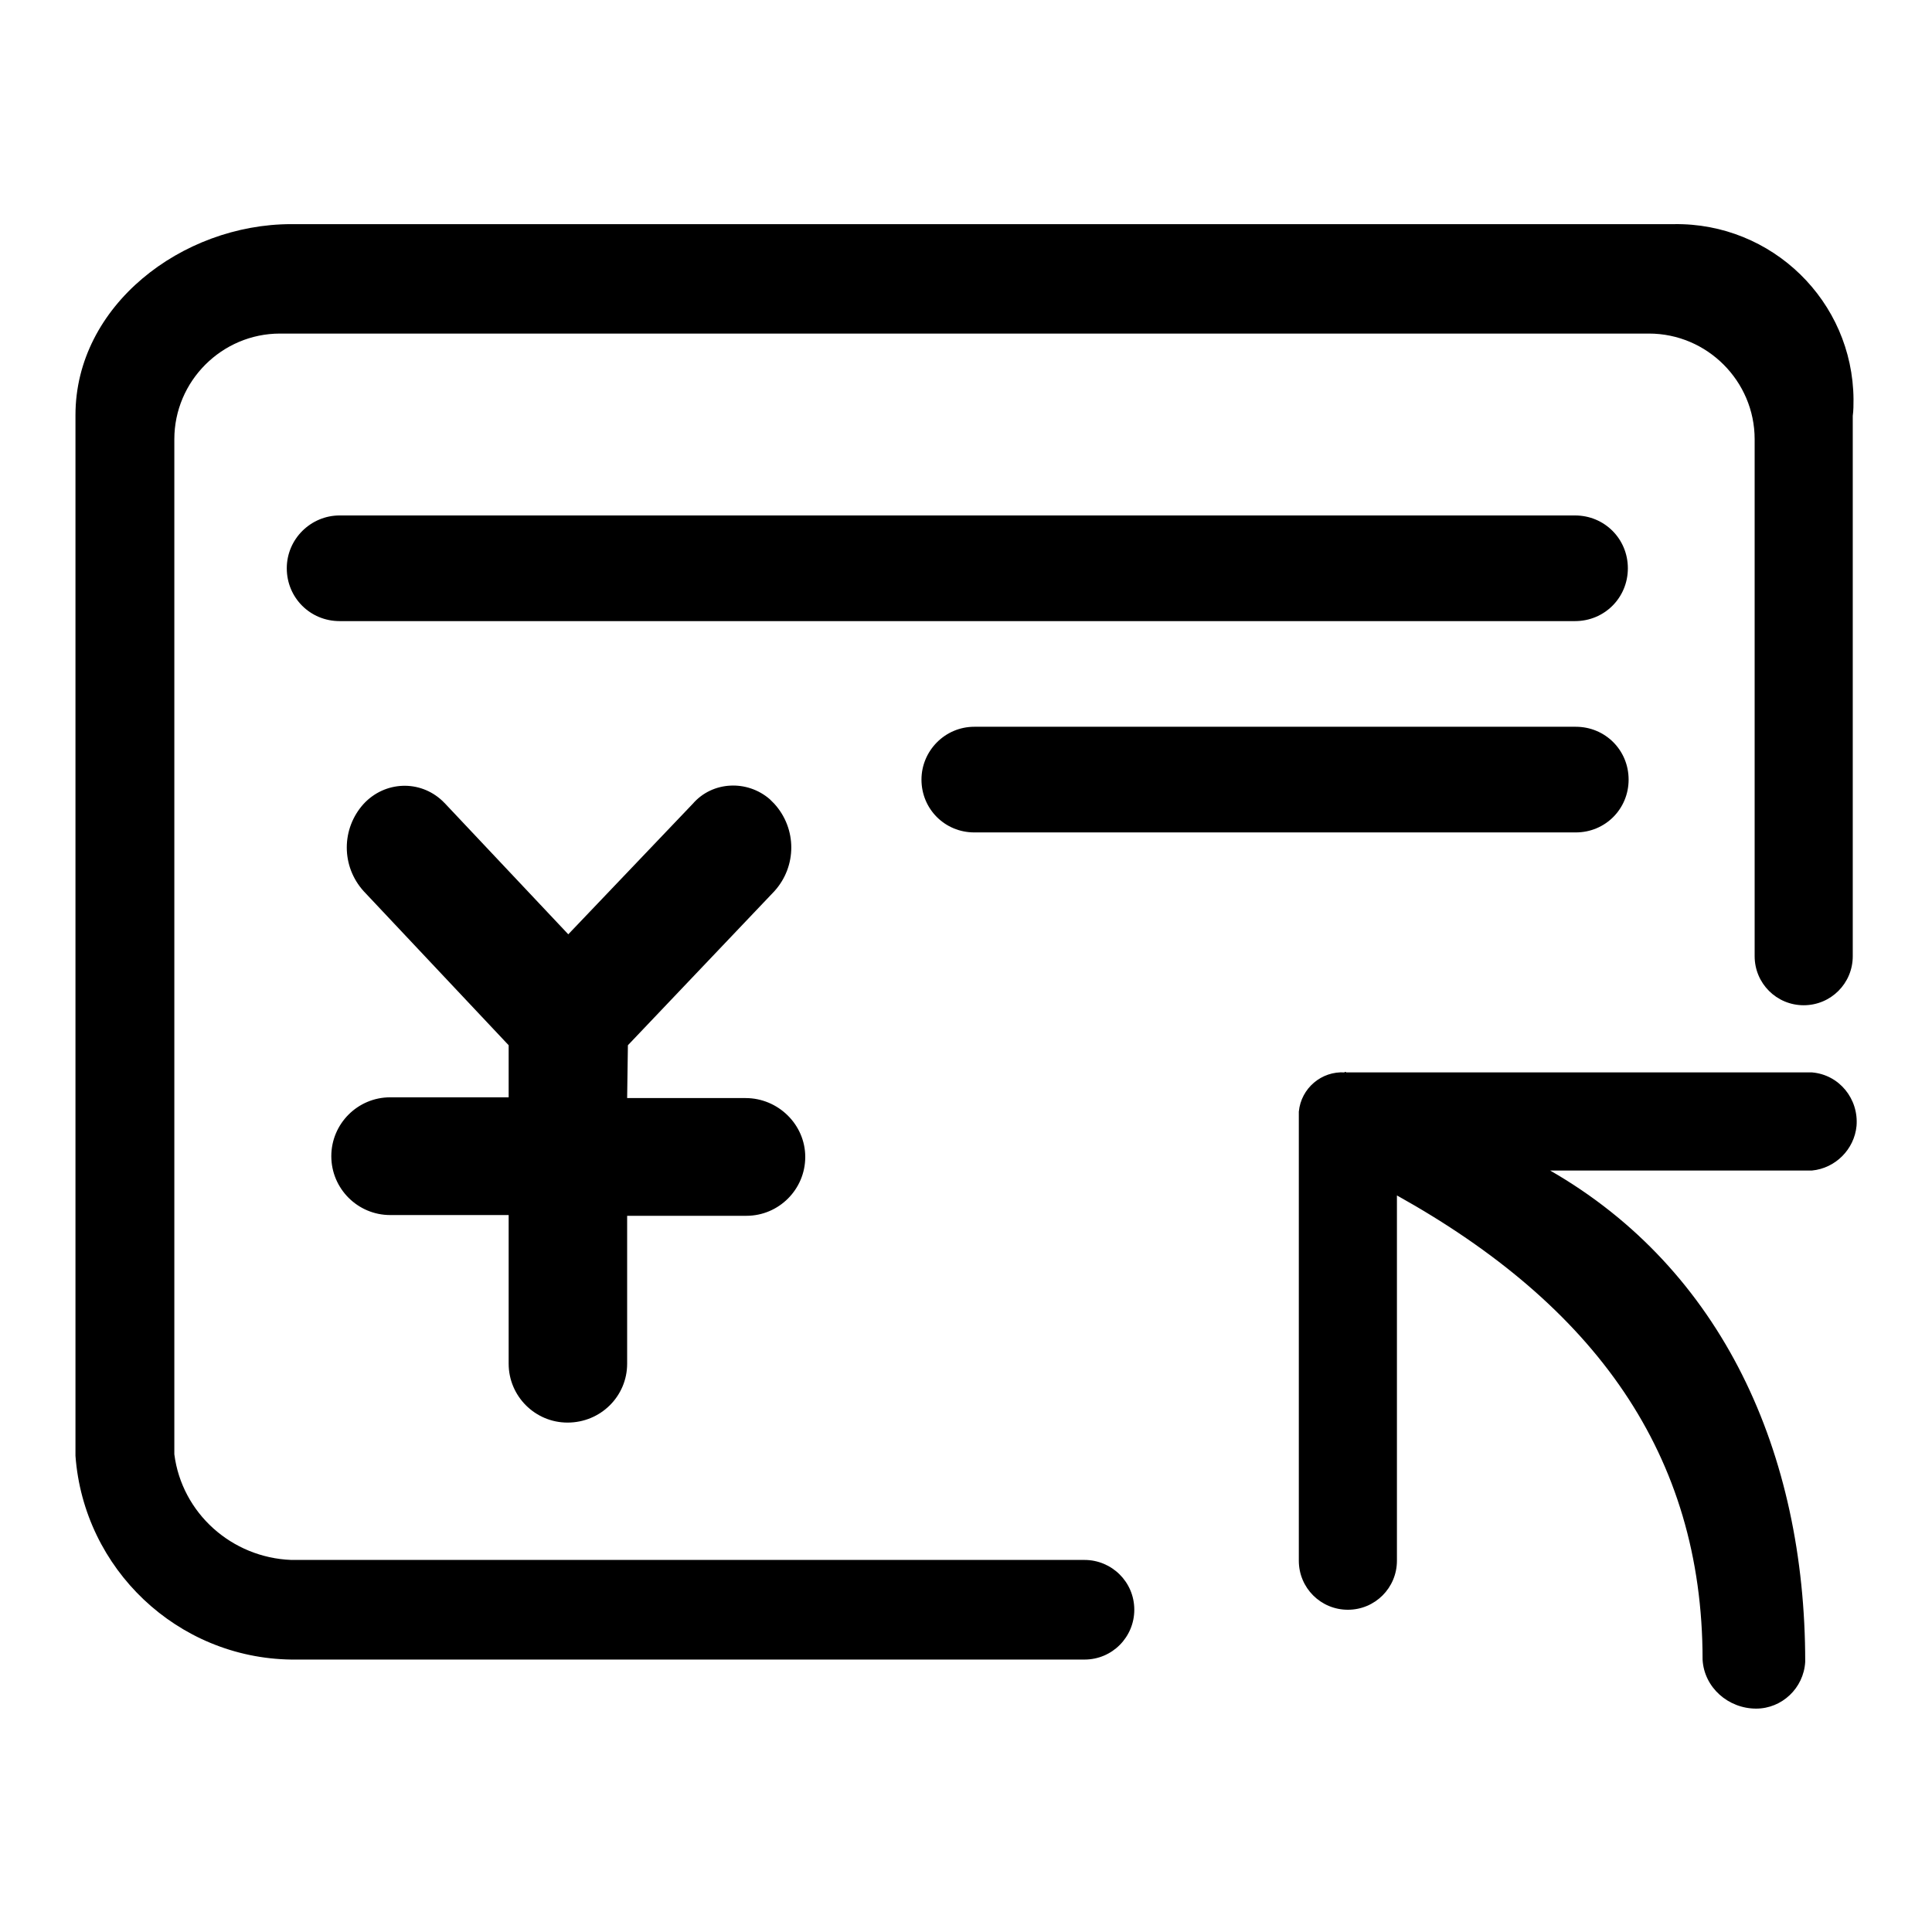
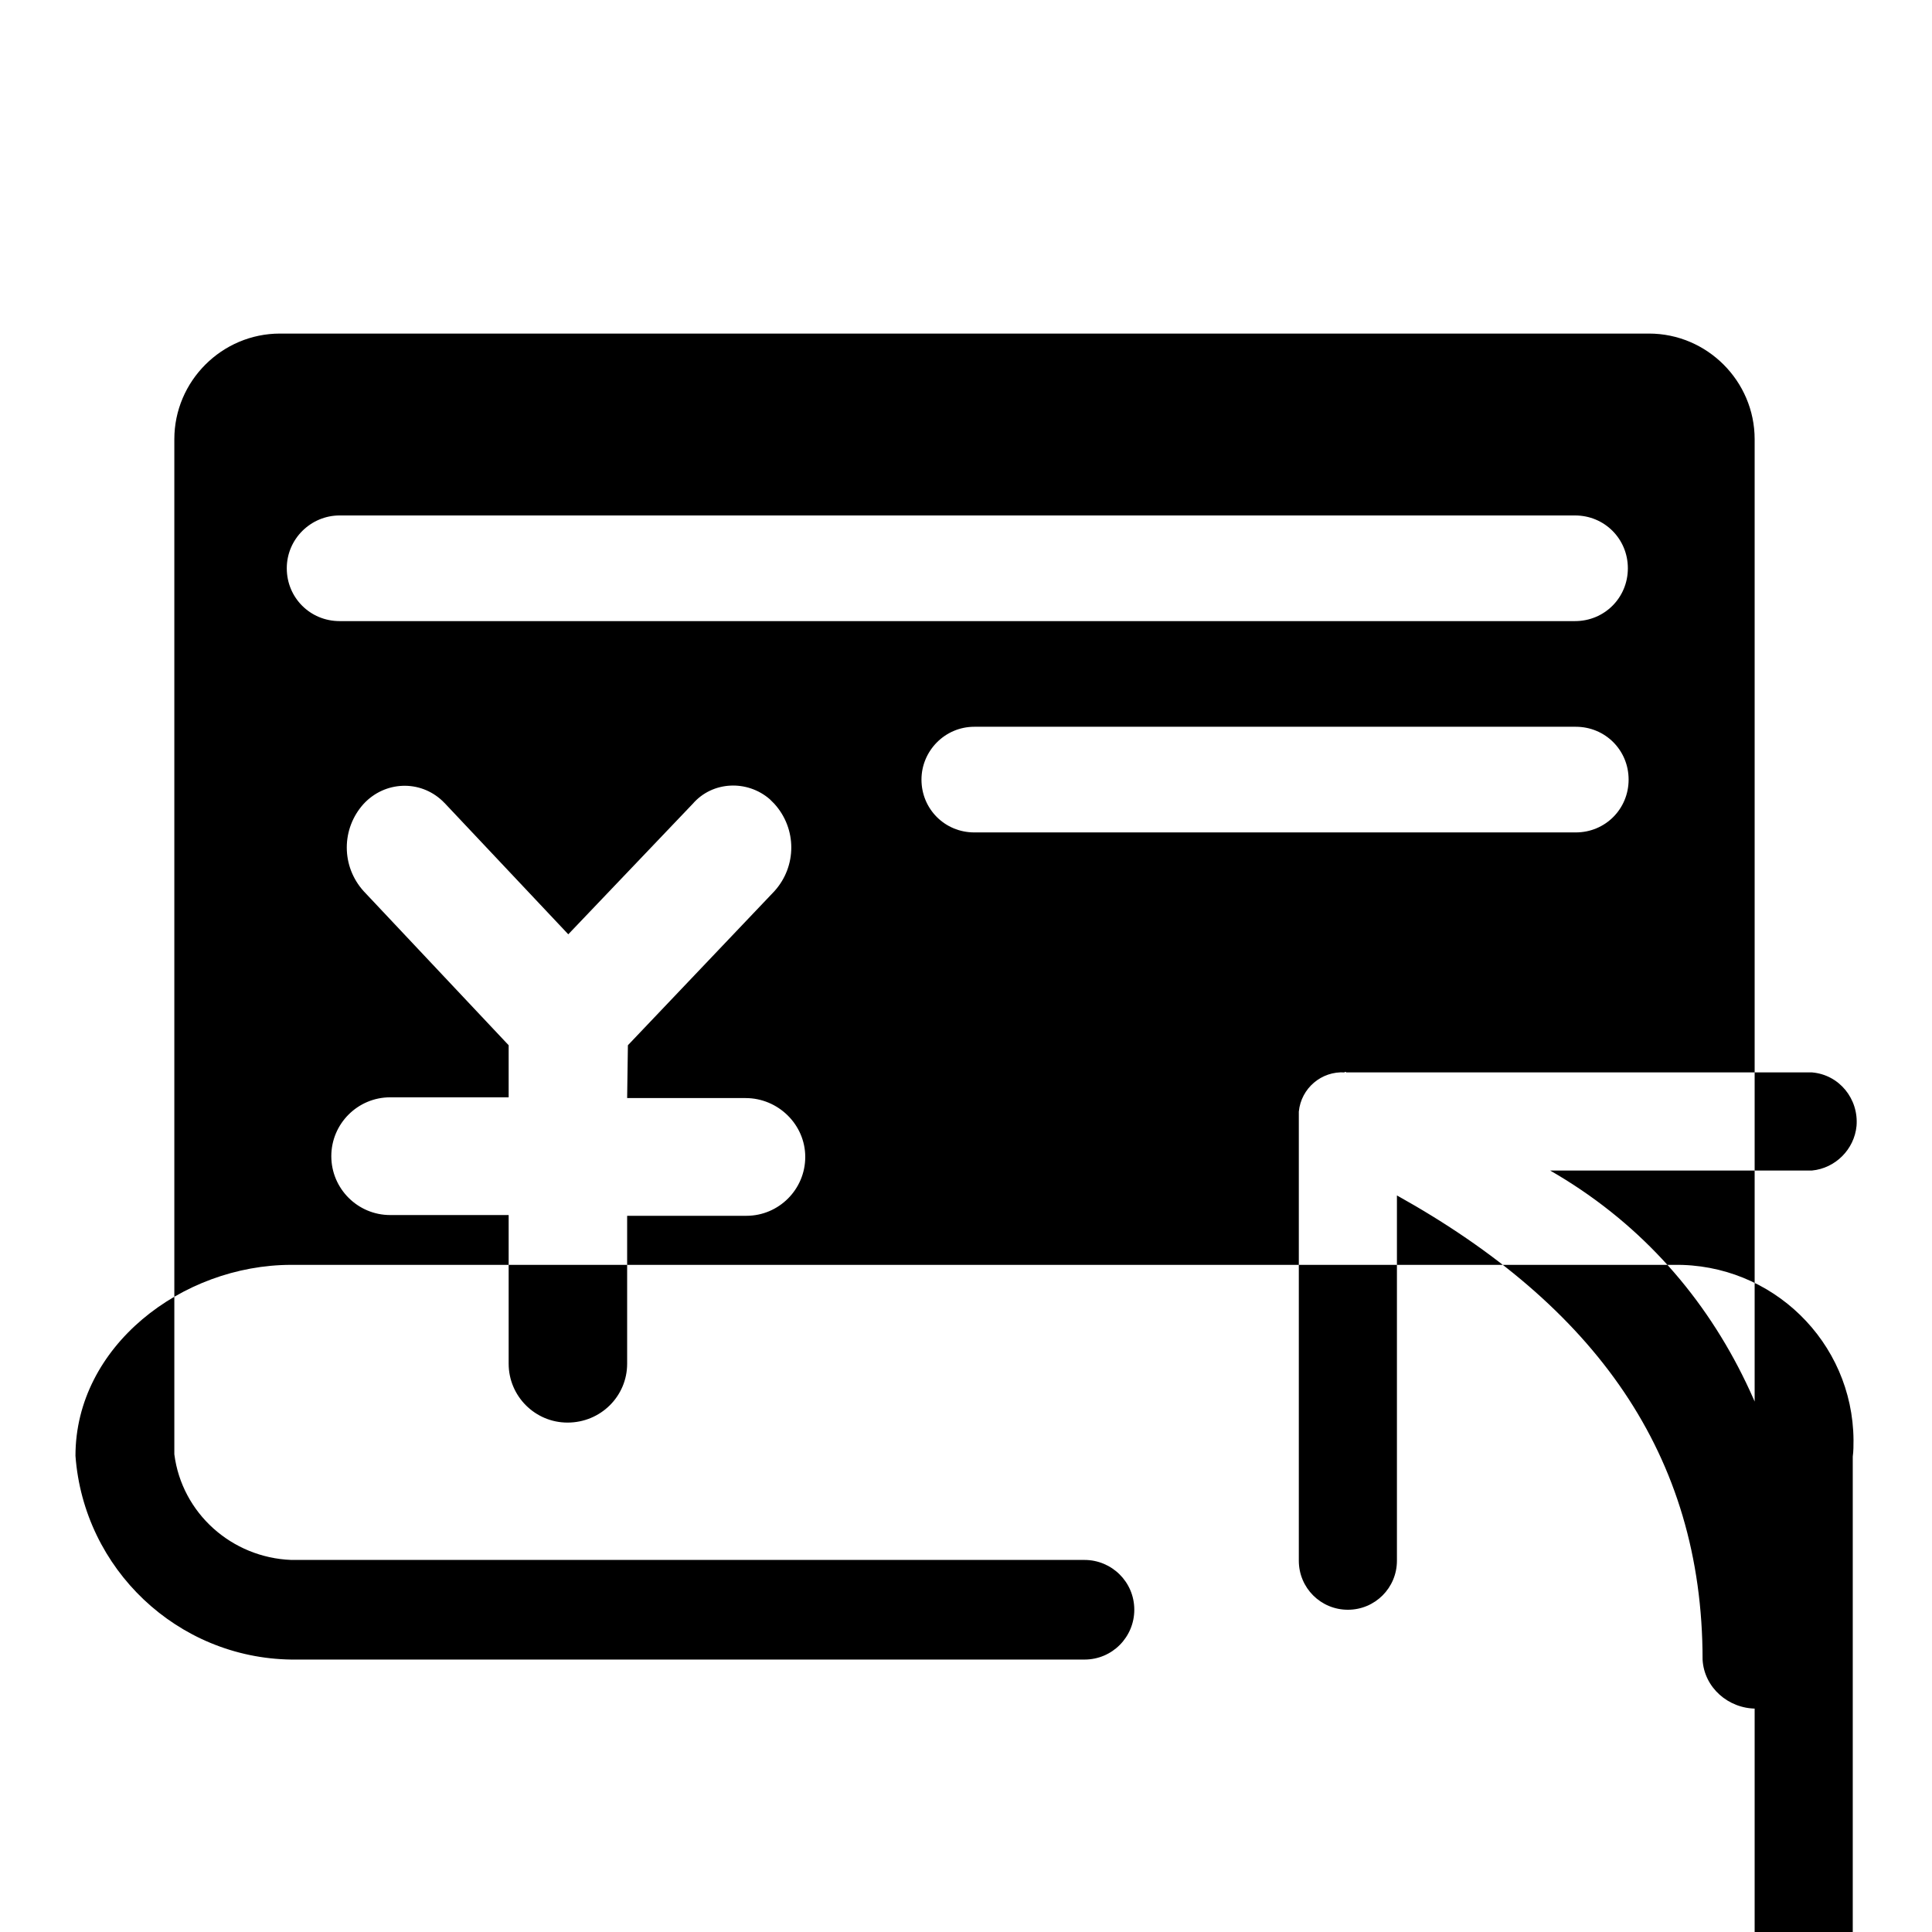
<svg xmlns="http://www.w3.org/2000/svg" version="1.1" x="0px" y="0px" viewBox="0 0 256 256" enable-background="new 0 0 256 256" xml:space="preserve">
  <g>
-     <path fill="#000000" d="M38.6,206.7h105.1c3.6,0,6.6,2.9,6.6,6.6c0,3.6-2.9,6.6-6.6,6.6H38.6c-15.1-0.2-27.5-12-28.6-27V55 c0-14.5,14.1-25.3,28.6-25.3h183.2c13-0.2,23.7,10.2,23.8,23.2c0,0.7,0,1.5-0.1,2.2v71.6c0,3.6-2.9,6.5-6.5,6.5 c-3.6,0-6.5-2.9-6.5-6.5c0,0,0,0,0,0V58.2c0-7.7-6.3-14-14-14l0,0H37.1c-7.7,0-14,6.3-14,14v134.5 C24.1,200.5,30.7,206.4,38.6,206.7z M178.4,142.1h61.7c3.6,0.3,6.2,3.5,5.9,7.1c-0.3,3.1-2.8,5.6-5.9,5.9h-34.7 c22.8,13.1,33.8,37.4,33.8,65.1c-0.2,3.5-3.1,6.2-6.5,6.2c-3.7,0-6.9-2.8-7.1-6.5c0-27.2-14.3-46.9-40.5-61.5v48.4 c0,3.6-2.9,6.5-6.5,6.5c-3.6,0-6.5-2.9-6.5-6.5c0,0,0,0,0,0v-59.5c0.3-3.1,3-5.4,6.1-5.2C178.1,142,178.3,142,178.4,142.1 L178.4,142.1z M129.1,96.3h79.7c3.9,0,7,3.1,7,7c0,3.9-3.1,7-7,7h-79.7c-3.9,0-7-3.1-7-7C122.1,99.5,125.2,96.3,129.1,96.3 C129.1,96.3,129.1,96.3,129.1,96.3z M45,68.3h163.7c3.9,0,7,3.1,7,7c0,3.9-3.1,7-7,7H45c-3.9,0-7-3.1-7-7 C38,71.4,41.2,68.3,45,68.3C45,68.3,45,68.3,45,68.3z M83.1,145.5h15.7c4.3,0,7.9,3.5,7.9,7.8c0,4.3-3.5,7.8-7.8,7.8H83.1v19.6 c0,4.3-3.5,7.8-7.9,7.8c-4.3,0-7.8-3.5-7.8-7.8v-19.7H51.7c-4.3,0-7.8-3.5-7.8-7.8c0-4.3,3.5-7.8,7.8-7.8h15.7v-6.9l-19.2-20.4 c-3-3.3-3-8.3,0-11.6c2.8-3,7.4-3.2,10.4-0.4c0.1,0.1,0.3,0.3,0.4,0.4l16.3,17.3l16.5-17.3c2.6-3,7.2-3.2,10.2-0.6 c0.2,0.2,0.4,0.4,0.6,0.6c3,3.3,3,8.3,0,11.6l-19.4,20.4L83.1,145.5L83.1,145.5z" />
+     <path fill="#000000" d="M38.6,206.7h105.1c3.6,0,6.6,2.9,6.6,6.6c0,3.6-2.9,6.6-6.6,6.6H38.6c-15.1-0.2-27.5-12-28.6-27c0-14.5,14.1-25.3,28.6-25.3h183.2c13-0.2,23.7,10.2,23.8,23.2c0,0.7,0,1.5-0.1,2.2v71.6c0,3.6-2.9,6.5-6.5,6.5 c-3.6,0-6.5-2.9-6.5-6.5c0,0,0,0,0,0V58.2c0-7.7-6.3-14-14-14l0,0H37.1c-7.7,0-14,6.3-14,14v134.5 C24.1,200.5,30.7,206.4,38.6,206.7z M178.4,142.1h61.7c3.6,0.3,6.2,3.5,5.9,7.1c-0.3,3.1-2.8,5.6-5.9,5.9h-34.7 c22.8,13.1,33.8,37.4,33.8,65.1c-0.2,3.5-3.1,6.2-6.5,6.2c-3.7,0-6.9-2.8-7.1-6.5c0-27.2-14.3-46.9-40.5-61.5v48.4 c0,3.6-2.9,6.5-6.5,6.5c-3.6,0-6.5-2.9-6.5-6.5c0,0,0,0,0,0v-59.5c0.3-3.1,3-5.4,6.1-5.2C178.1,142,178.3,142,178.4,142.1 L178.4,142.1z M129.1,96.3h79.7c3.9,0,7,3.1,7,7c0,3.9-3.1,7-7,7h-79.7c-3.9,0-7-3.1-7-7C122.1,99.5,125.2,96.3,129.1,96.3 C129.1,96.3,129.1,96.3,129.1,96.3z M45,68.3h163.7c3.9,0,7,3.1,7,7c0,3.9-3.1,7-7,7H45c-3.9,0-7-3.1-7-7 C38,71.4,41.2,68.3,45,68.3C45,68.3,45,68.3,45,68.3z M83.1,145.5h15.7c4.3,0,7.9,3.5,7.9,7.8c0,4.3-3.5,7.8-7.8,7.8H83.1v19.6 c0,4.3-3.5,7.8-7.9,7.8c-4.3,0-7.8-3.5-7.8-7.8v-19.7H51.7c-4.3,0-7.8-3.5-7.8-7.8c0-4.3,3.5-7.8,7.8-7.8h15.7v-6.9l-19.2-20.4 c-3-3.3-3-8.3,0-11.6c2.8-3,7.4-3.2,10.4-0.4c0.1,0.1,0.3,0.3,0.4,0.4l16.3,17.3l16.5-17.3c2.6-3,7.2-3.2,10.2-0.6 c0.2,0.2,0.4,0.4,0.6,0.6c3,3.3,3,8.3,0,11.6l-19.4,20.4L83.1,145.5L83.1,145.5z" />
  </g>
</svg>